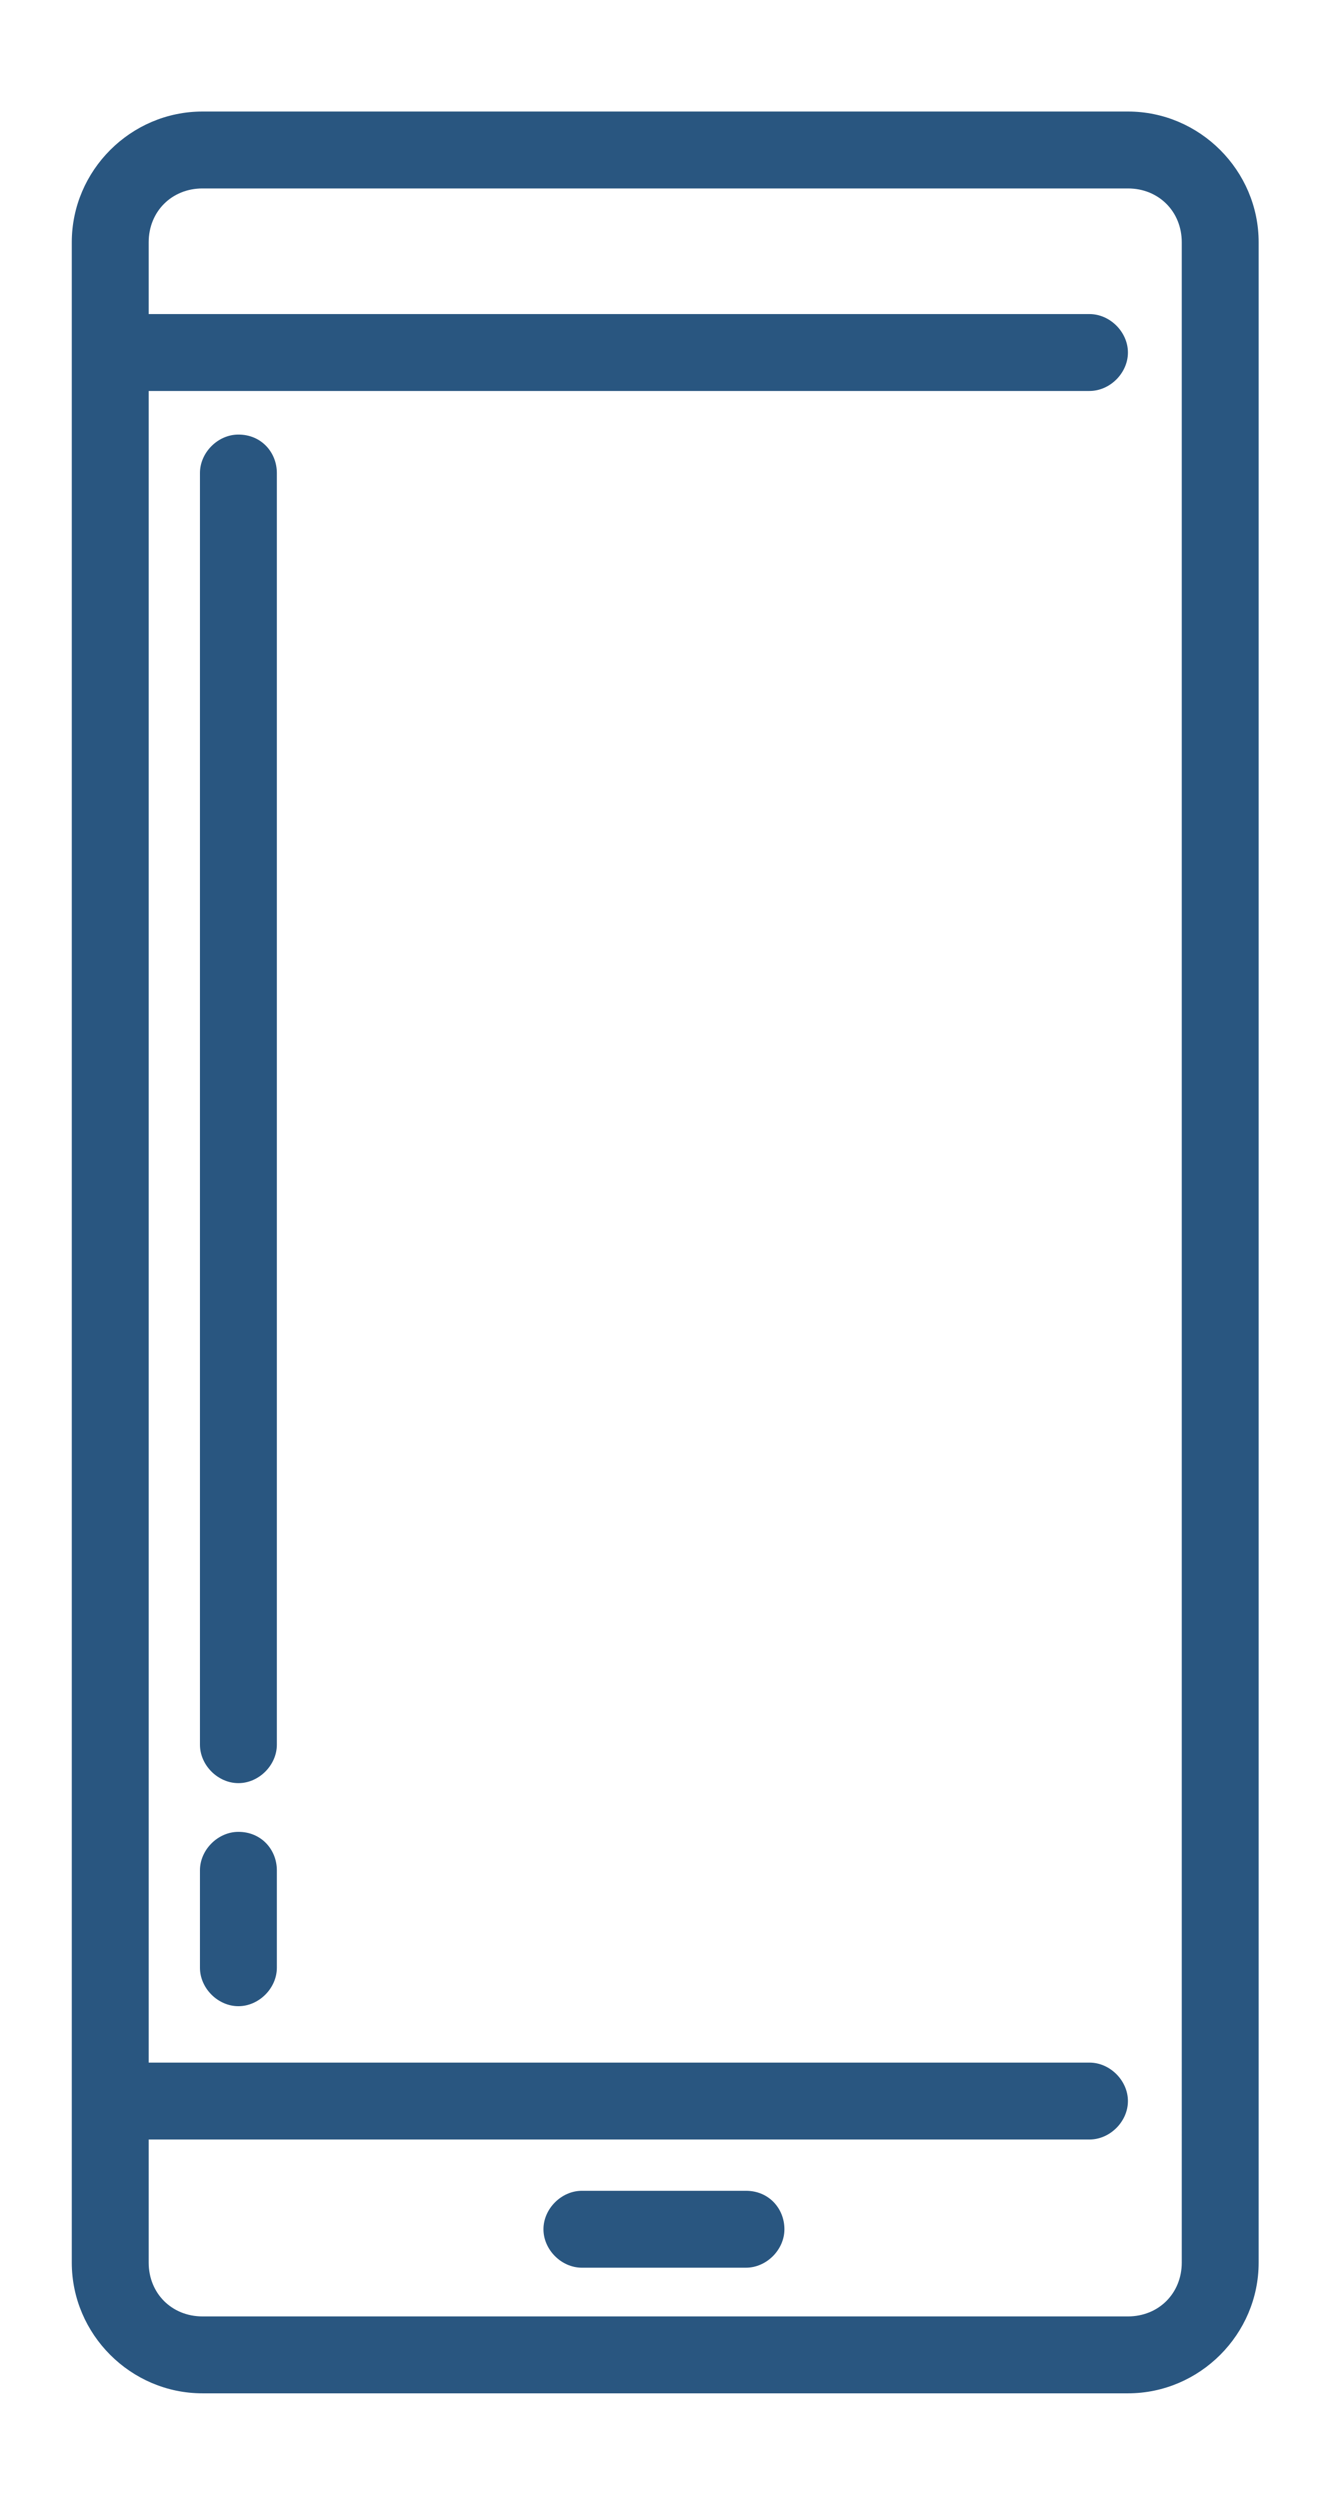
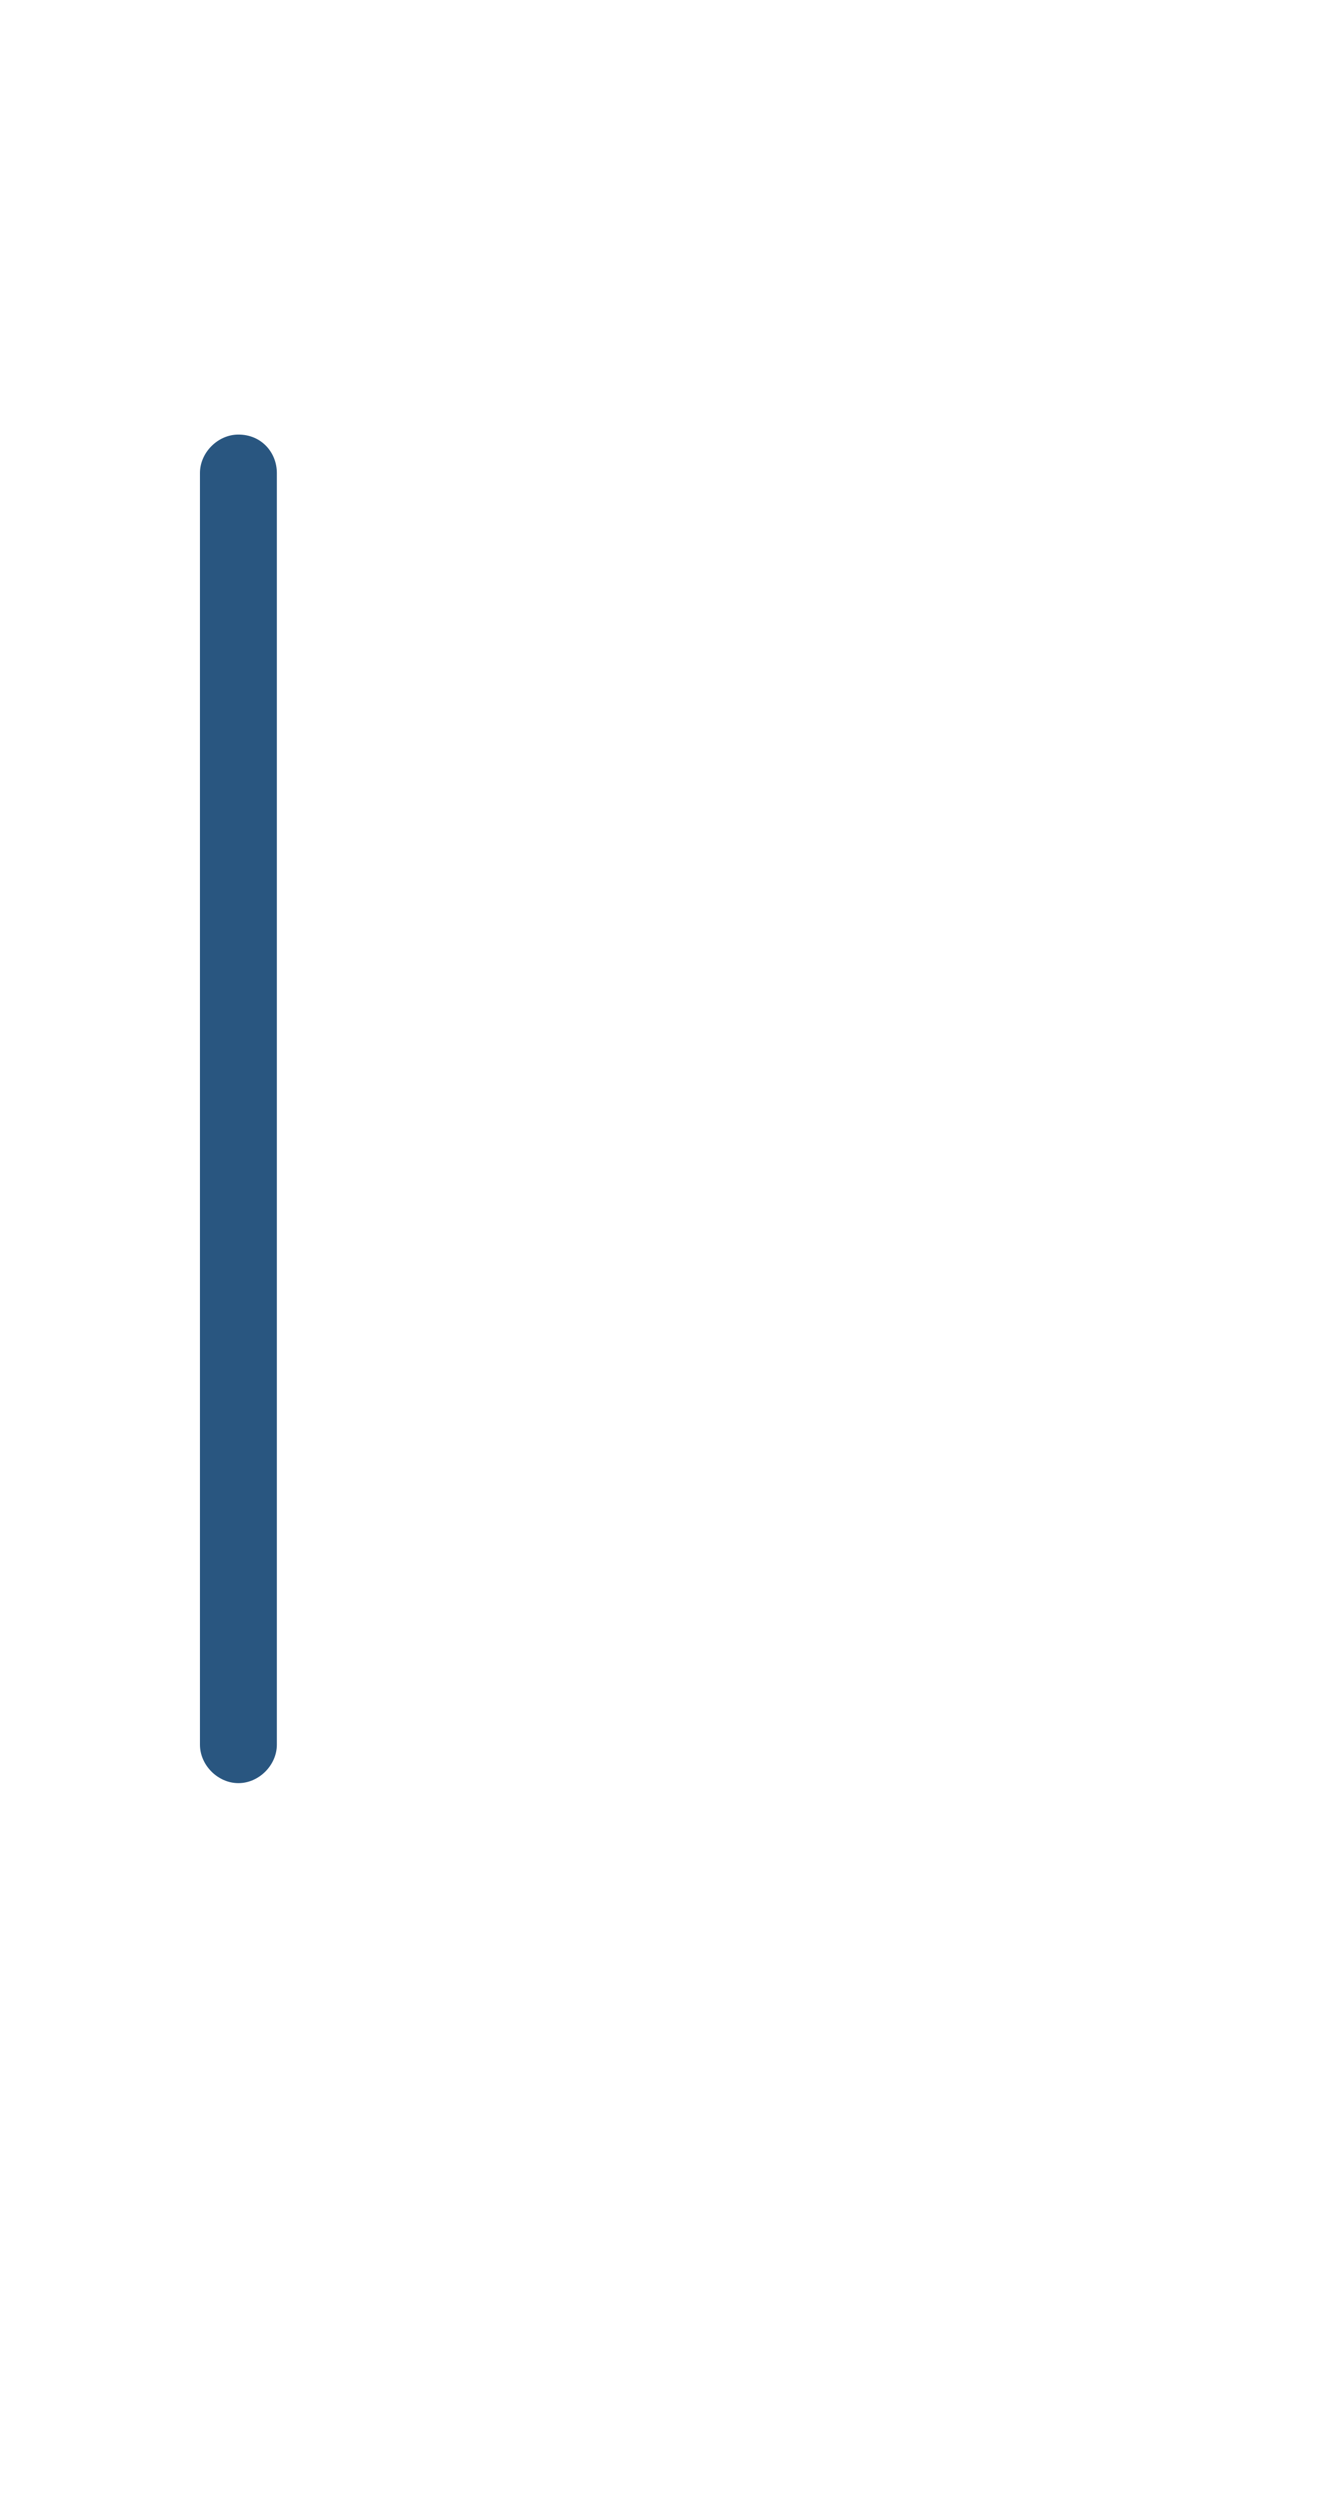
<svg xmlns="http://www.w3.org/2000/svg" viewBox="0 0 52 96" width="24px" height="45px" fill="#295680">
-   <path d="M44,3.6H7.9c-2.8,0-5.1,2.3-5.1,5.1v78.8c0,2.8,2.3,5.1,5.1,5.1H44c2.8,0,5.1-2.3,5.1-5.1V8.7 C49.1,5.9,46.8,3.6,44,3.6z M46.1,87.5c0,1.2-0.9,2.1-2.1,2.1H7.9c-1.2,0-2.1-0.9-2.1-2.1v-4.8h36.7c0.8,0,1.5-0.7,1.5-1.5 s-0.7-1.5-1.5-1.5H5.8V14.5h36.7c0.8,0,1.5-0.7,1.5-1.5s-0.7-1.5-1.5-1.5H5.8V8.7c0-1.2,0.9-2.1,2.1-2.1c0,0,0,0,0,0H44 c1.2,0,2.1,0.9,2.1,2.1V87.5z" />
-   <path d="M29.1,84.7h-6.4c-0.8,0-1.5,0.7-1.5,1.5s0.7,1.5,1.5,1.5h6.4c0.8,0,1.5-0.7,1.5-1.5S30,84.7,29.1,84.7z" />
-   <path d="M9.3,70.7c-0.8,0-1.5,0.7-1.5,1.5V76c0,0.8,0.7,1.5,1.5,1.5s1.5-0.7,1.5-1.5v-3.8C10.8,71.4,10.2,70.7,9.3,70.7 z" />
  <path d="M9.3,16.2c-0.8,0-1.5,0.7-1.5,1.5v49.6c0,0.8,0.7,1.5,1.5,1.5s1.5-0.7,1.5-1.5V17.7 C10.8,16.9,10.2,16.2,9.3,16.2z" />
</svg>